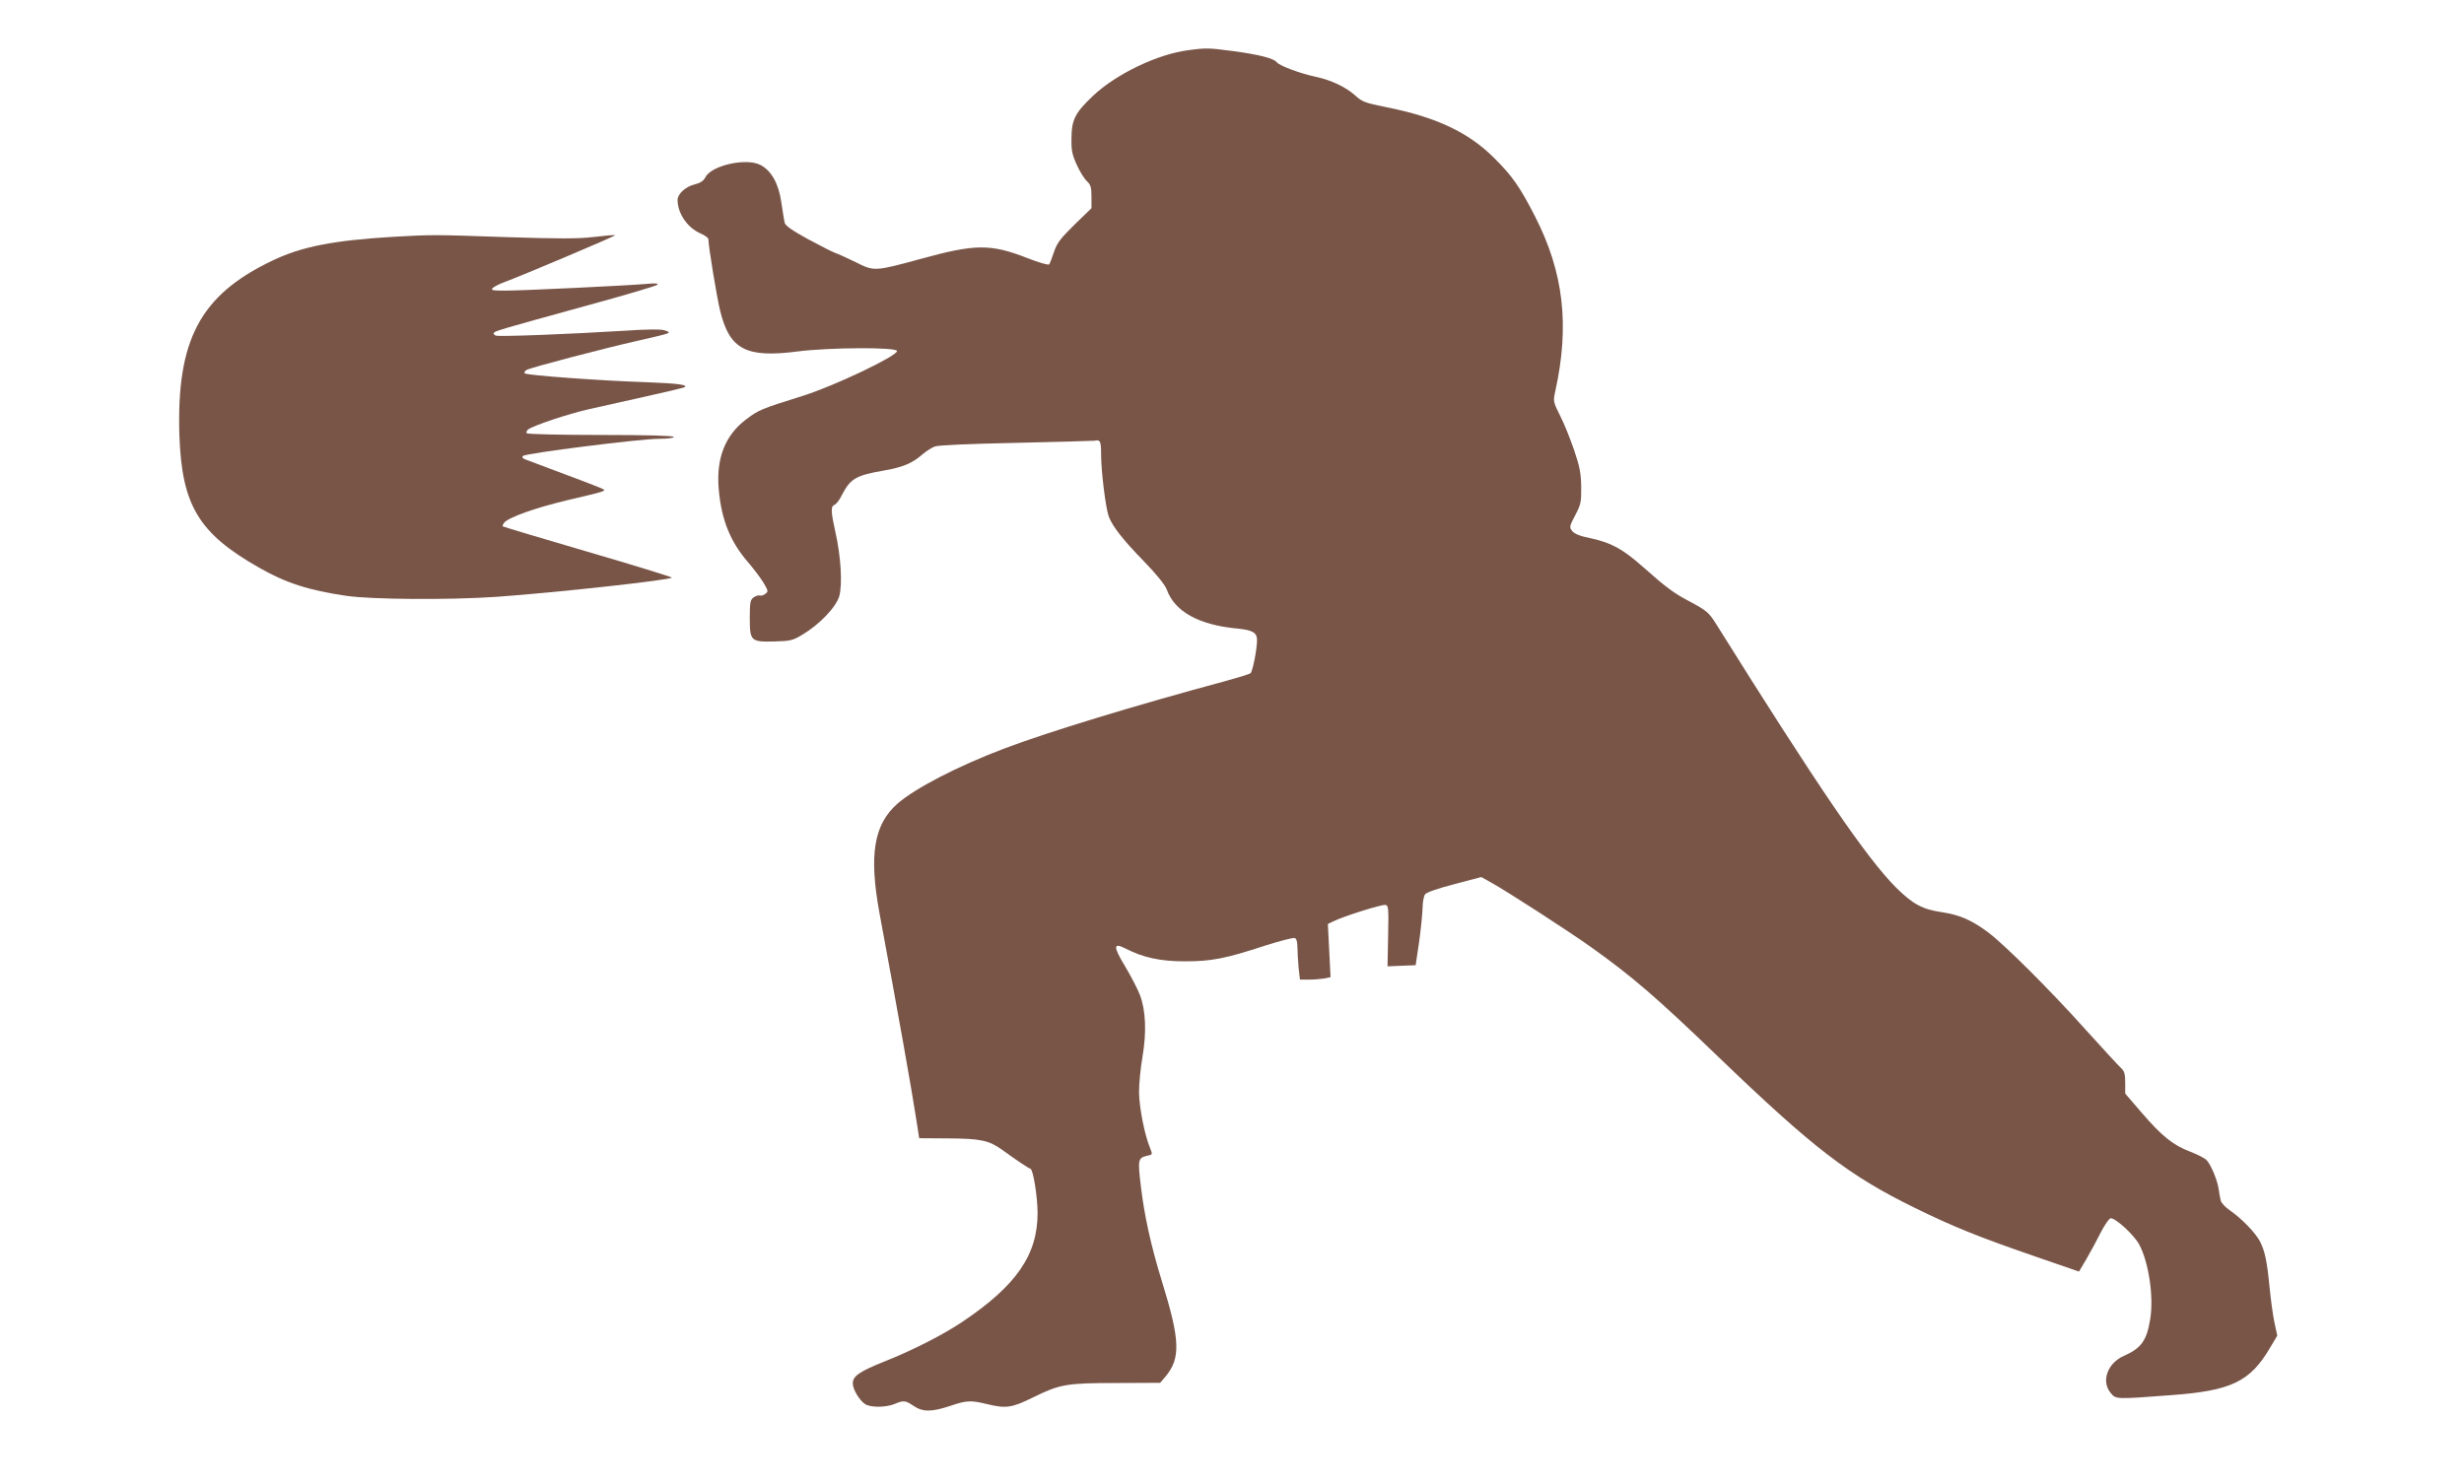
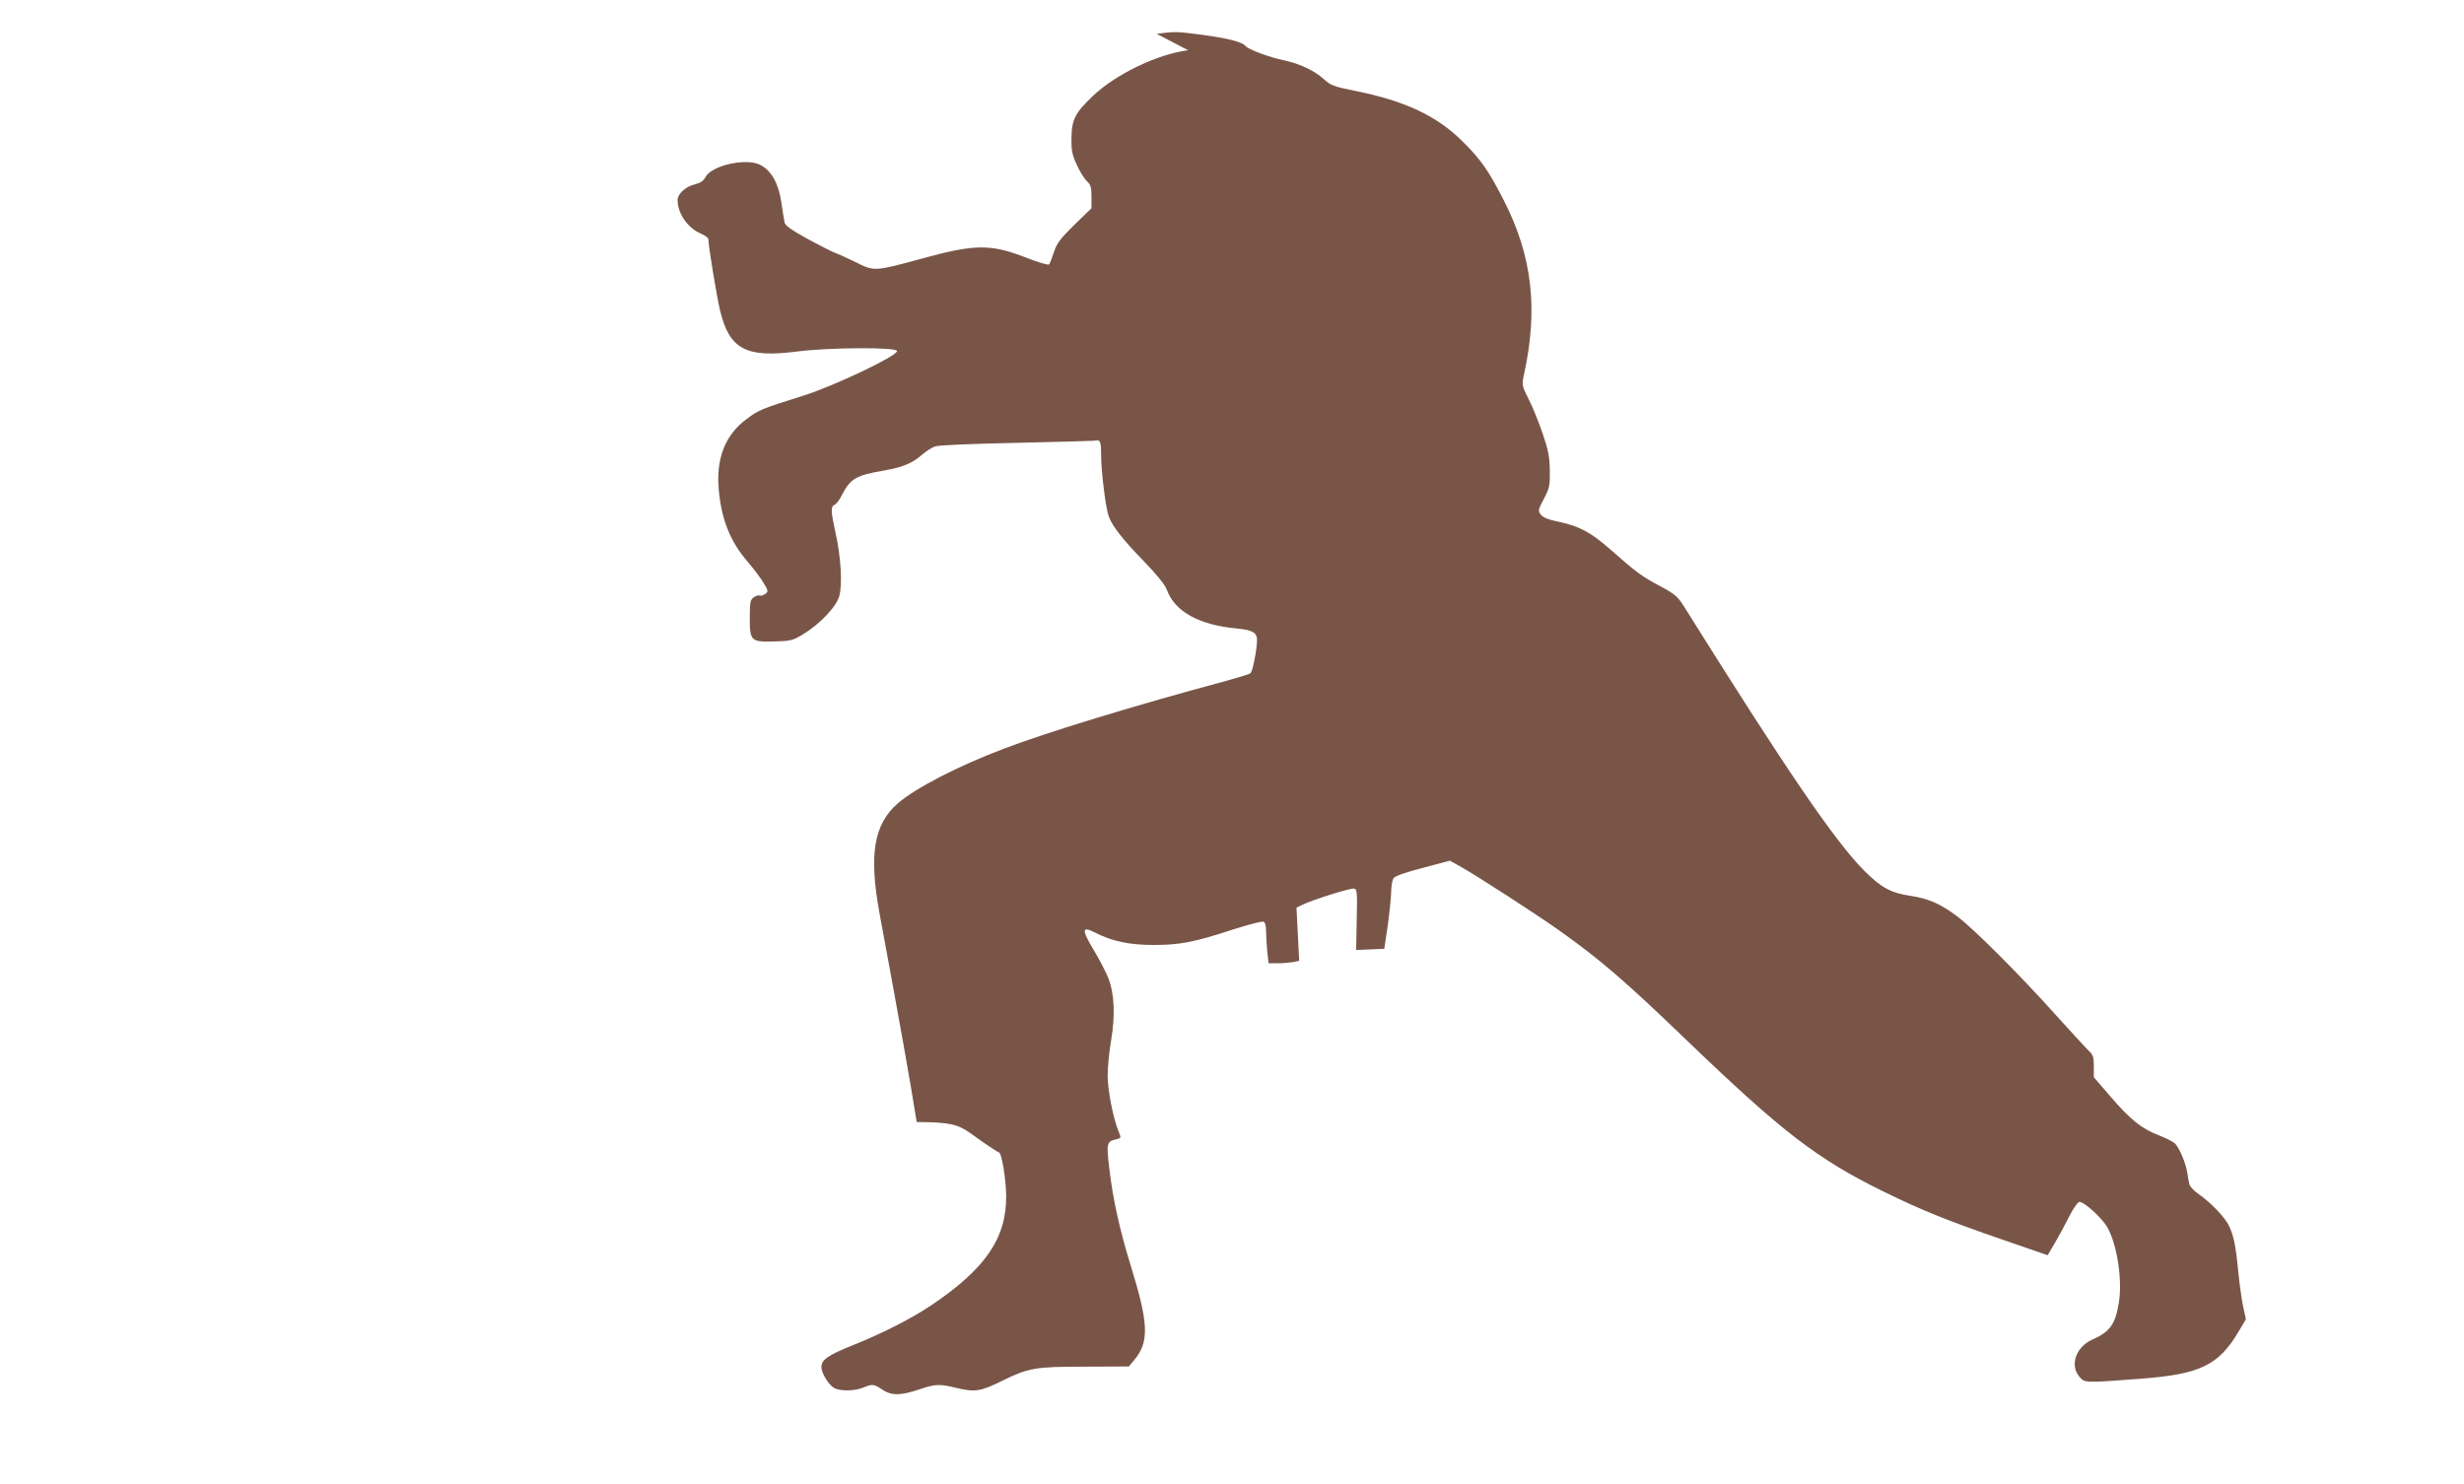
<svg xmlns="http://www.w3.org/2000/svg" version="1.0" width="1280pt" height="771pt" viewBox="0 0 1280 771" preserveAspectRatio="xMidYMid meet">
  <g transform="translate(0,771) scale(0.1,-0.1)" fill="#795548" stroke="none">
-     <path d="M6172 7449 c-158 -20 -373 -123 -493 -236 -95 -90 -112 -124 -113 -223 -1 -62 4 -85 28 -137 15 -34 39 -72 52 -84 20 -19 24 -32 24 -82 l0 -59 -89 -86 c-74 -73 -91 -96 -106 -142 -10 -30 -21 -59 -25 -64 -5 -4 -55 10 -113 33 -192 75 -271 74 -557 -5 -236 -64 -239 -65 -335 -16 -44 21 -91 43 -104 47 -13 4 -78 37 -143 72 -85 47 -119 71 -122 86 -3 12 -10 60 -17 105 -14 98 -52 166 -109 195 -73 38 -253 -2 -285 -63 -10 -20 -27 -31 -59 -39 -45 -11 -86 -49 -86 -80 0 -69 50 -143 117 -173 24 -10 43 -24 43 -31 0 -36 44 -303 61 -372 49 -201 135 -246 403 -211 166 21 516 23 516 2 0 -26 -326 -181 -487 -232 -223 -70 -230 -73 -297 -123 -110 -83 -157 -204 -142 -367 14 -155 60 -269 151 -374 30 -35 67 -84 82 -109 24 -41 25 -45 8 -57 -9 -7 -22 -11 -29 -8 -6 2 -20 -2 -31 -10 -17 -12 -20 -26 -20 -105 0 -122 5 -127 127 -124 83 2 96 5 146 35 89 53 176 144 192 201 17 61 8 208 -20 331 -24 108 -25 135 -5 143 9 3 27 26 39 52 44 84 72 101 217 126 99 17 149 38 202 85 19 16 47 34 63 40 17 7 182 14 424 19 217 5 400 10 405 11 31 7 35 -2 35 -73 0 -85 24 -280 40 -321 19 -51 73 -120 181 -231 69 -71 111 -124 120 -148 41 -115 168 -185 368 -203 78 -8 101 -21 101 -60 0 -48 -23 -164 -34 -172 -6 -5 -65 -23 -131 -41 -461 -124 -924 -265 -1150 -351 -240 -91 -460 -205 -552 -285 -124 -109 -150 -266 -94 -571 101 -544 164 -897 193 -1084 l13 -84 150 -1 c170 -1 212 -10 282 -60 67 -49 134 -94 146 -98 14 -4 36 -139 37 -227 1 -220 -110 -380 -392 -569 -102 -68 -255 -146 -403 -205 -130 -52 -165 -76 -165 -114 0 -30 33 -86 63 -107 28 -19 107 -19 154 0 47 20 56 19 99 -10 47 -32 94 -32 190 0 85 29 106 30 189 10 101 -25 132 -20 241 34 141 69 172 75 435 75 l226 1 27 32 c80 95 77 189 -18 495 -57 185 -92 344 -110 499 -16 134 -14 143 34 154 28 6 28 6 14 41 -28 67 -56 210 -57 289 0 44 8 127 18 184 22 129 17 243 -14 323 -12 31 -47 98 -77 148 -62 103 -61 124 2 92 93 -48 183 -67 309 -67 138 0 211 14 418 82 76 24 145 42 153 39 9 -3 14 -20 14 -49 0 -24 3 -72 6 -106 l7 -61 47 0 c26 0 62 3 80 6 l32 7 -7 138 -7 138 29 14 c49 25 252 89 270 85 16 -3 17 -17 14 -161 l-3 -158 73 3 73 3 18 120 c9 66 17 145 18 176 0 30 6 63 13 72 7 10 66 31 152 53 l140 37 50 -28 c82 -45 402 -252 520 -336 212 -151 339 -260 660 -569 495 -476 678 -617 1020 -785 200 -98 330 -151 632 -255 l223 -77 39 66 c21 36 55 99 75 139 20 39 43 72 51 72 27 0 120 -86 147 -135 50 -92 77 -272 58 -389 -18 -111 -46 -151 -137 -191 -86 -38 -119 -133 -68 -193 27 -33 26 -33 315 -11 312 23 409 70 513 247 l37 62 -15 70 c-8 38 -19 120 -25 181 -13 134 -24 188 -50 239 -23 44 -94 118 -156 161 -24 16 -46 40 -48 52 -3 12 -8 40 -11 62 -8 47 -39 122 -62 147 -8 9 -46 29 -85 44 -89 34 -146 79 -252 202 l-86 100 0 56 c0 47 -4 61 -24 79 -13 12 -93 99 -177 192 -189 211 -423 444 -509 509 -85 64 -148 92 -240 106 -104 15 -153 42 -241 129 -154 155 -400 515 -938 1375 -33 52 -47 64 -121 104 -95 50 -126 72 -258 189 -104 92 -164 124 -272 147 -51 10 -80 22 -92 36 -16 20 -16 24 15 83 29 55 32 69 31 146 -1 71 -7 105 -37 193 -20 58 -52 139 -73 179 -35 70 -36 75 -25 124 76 344 44 620 -105 911 -78 152 -117 209 -213 304 -133 133 -302 212 -559 263 -110 22 -126 28 -162 61 -49 44 -125 80 -205 97 -81 17 -187 57 -202 75 -15 21 -95 41 -231 59 -123 16 -136 17 -230 4z" />
-     <path d="M2050 6480 c-320 -19 -483 -51 -637 -125 -374 -179 -497 -412 -481 -909 13 -362 100 -507 413 -685 140 -80 257 -118 455 -147 128 -19 535 -22 780 -5 311 22 910 88 910 100 0 3 -197 64 -437 134 -240 70 -439 130 -441 132 -3 3 1 11 7 19 23 28 161 77 328 117 205 48 203 48 183 59 -12 7 -145 57 -399 152 -16 6 -21 12 -14 19 14 14 610 89 705 89 45 0 78 4 78 10 0 6 -133 10 -379 10 -210 0 -382 4 -385 9 -3 5 0 13 7 19 25 20 206 81 317 106 63 14 196 44 295 66 99 22 187 43 195 46 36 13 -23 22 -190 28 -244 8 -623 36 -634 46 -4 4 0 13 10 18 24 13 397 111 579 152 179 41 176 40 140 53 -21 7 -86 7 -220 -2 -274 -17 -637 -31 -658 -25 -9 3 -15 9 -12 14 6 10 25 16 479 141 198 54 364 103 370 109 8 8 -8 9 -54 5 -102 -9 -646 -35 -734 -35 -68 0 -78 2 -66 14 8 7 35 21 60 30 92 34 579 240 576 244 -2 2 -51 -2 -109 -9 -82 -10 -182 -10 -458 -1 -375 13 -384 13 -579 2z" />
+     <path d="M6172 7449 c-158 -20 -373 -123 -493 -236 -95 -90 -112 -124 -113 -223 -1 -62 4 -85 28 -137 15 -34 39 -72 52 -84 20 -19 24 -32 24 -82 l0 -59 -89 -86 c-74 -73 -91 -96 -106 -142 -10 -30 -21 -59 -25 -64 -5 -4 -55 10 -113 33 -192 75 -271 74 -557 -5 -236 -64 -239 -65 -335 -16 -44 21 -91 43 -104 47 -13 4 -78 37 -143 72 -85 47 -119 71 -122 86 -3 12 -10 60 -17 105 -14 98 -52 166 -109 195 -73 38 -253 -2 -285 -63 -10 -20 -27 -31 -59 -39 -45 -11 -86 -49 -86 -80 0 -69 50 -143 117 -173 24 -10 43 -24 43 -31 0 -36 44 -303 61 -372 49 -201 135 -246 403 -211 166 21 516 23 516 2 0 -26 -326 -181 -487 -232 -223 -70 -230 -73 -297 -123 -110 -83 -157 -204 -142 -367 14 -155 60 -269 151 -374 30 -35 67 -84 82 -109 24 -41 25 -45 8 -57 -9 -7 -22 -11 -29 -8 -6 2 -20 -2 -31 -10 -17 -12 -20 -26 -20 -105 0 -122 5 -127 127 -124 83 2 96 5 146 35 89 53 176 144 192 201 17 61 8 208 -20 331 -24 108 -25 135 -5 143 9 3 27 26 39 52 44 84 72 101 217 126 99 17 149 38 202 85 19 16 47 34 63 40 17 7 182 14 424 19 217 5 400 10 405 11 31 7 35 -2 35 -73 0 -85 24 -280 40 -321 19 -51 73 -120 181 -231 69 -71 111 -124 120 -148 41 -115 168 -185 368 -203 78 -8 101 -21 101 -60 0 -48 -23 -164 -34 -172 -6 -5 -65 -23 -131 -41 -461 -124 -924 -265 -1150 -351 -240 -91 -460 -205 -552 -285 -124 -109 -150 -266 -94 -571 101 -544 164 -897 193 -1084 c170 -1 212 -10 282 -60 67 -49 134 -94 146 -98 14 -4 36 -139 37 -227 1 -220 -110 -380 -392 -569 -102 -68 -255 -146 -403 -205 -130 -52 -165 -76 -165 -114 0 -30 33 -86 63 -107 28 -19 107 -19 154 0 47 20 56 19 99 -10 47 -32 94 -32 190 0 85 29 106 30 189 10 101 -25 132 -20 241 34 141 69 172 75 435 75 l226 1 27 32 c80 95 77 189 -18 495 -57 185 -92 344 -110 499 -16 134 -14 143 34 154 28 6 28 6 14 41 -28 67 -56 210 -57 289 0 44 8 127 18 184 22 129 17 243 -14 323 -12 31 -47 98 -77 148 -62 103 -61 124 2 92 93 -48 183 -67 309 -67 138 0 211 14 418 82 76 24 145 42 153 39 9 -3 14 -20 14 -49 0 -24 3 -72 6 -106 l7 -61 47 0 c26 0 62 3 80 6 l32 7 -7 138 -7 138 29 14 c49 25 252 89 270 85 16 -3 17 -17 14 -161 l-3 -158 73 3 73 3 18 120 c9 66 17 145 18 176 0 30 6 63 13 72 7 10 66 31 152 53 l140 37 50 -28 c82 -45 402 -252 520 -336 212 -151 339 -260 660 -569 495 -476 678 -617 1020 -785 200 -98 330 -151 632 -255 l223 -77 39 66 c21 36 55 99 75 139 20 39 43 72 51 72 27 0 120 -86 147 -135 50 -92 77 -272 58 -389 -18 -111 -46 -151 -137 -191 -86 -38 -119 -133 -68 -193 27 -33 26 -33 315 -11 312 23 409 70 513 247 l37 62 -15 70 c-8 38 -19 120 -25 181 -13 134 -24 188 -50 239 -23 44 -94 118 -156 161 -24 16 -46 40 -48 52 -3 12 -8 40 -11 62 -8 47 -39 122 -62 147 -8 9 -46 29 -85 44 -89 34 -146 79 -252 202 l-86 100 0 56 c0 47 -4 61 -24 79 -13 12 -93 99 -177 192 -189 211 -423 444 -509 509 -85 64 -148 92 -240 106 -104 15 -153 42 -241 129 -154 155 -400 515 -938 1375 -33 52 -47 64 -121 104 -95 50 -126 72 -258 189 -104 92 -164 124 -272 147 -51 10 -80 22 -92 36 -16 20 -16 24 15 83 29 55 32 69 31 146 -1 71 -7 105 -37 193 -20 58 -52 139 -73 179 -35 70 -36 75 -25 124 76 344 44 620 -105 911 -78 152 -117 209 -213 304 -133 133 -302 212 -559 263 -110 22 -126 28 -162 61 -49 44 -125 80 -205 97 -81 17 -187 57 -202 75 -15 21 -95 41 -231 59 -123 16 -136 17 -230 4z" />
  </g>
</svg>